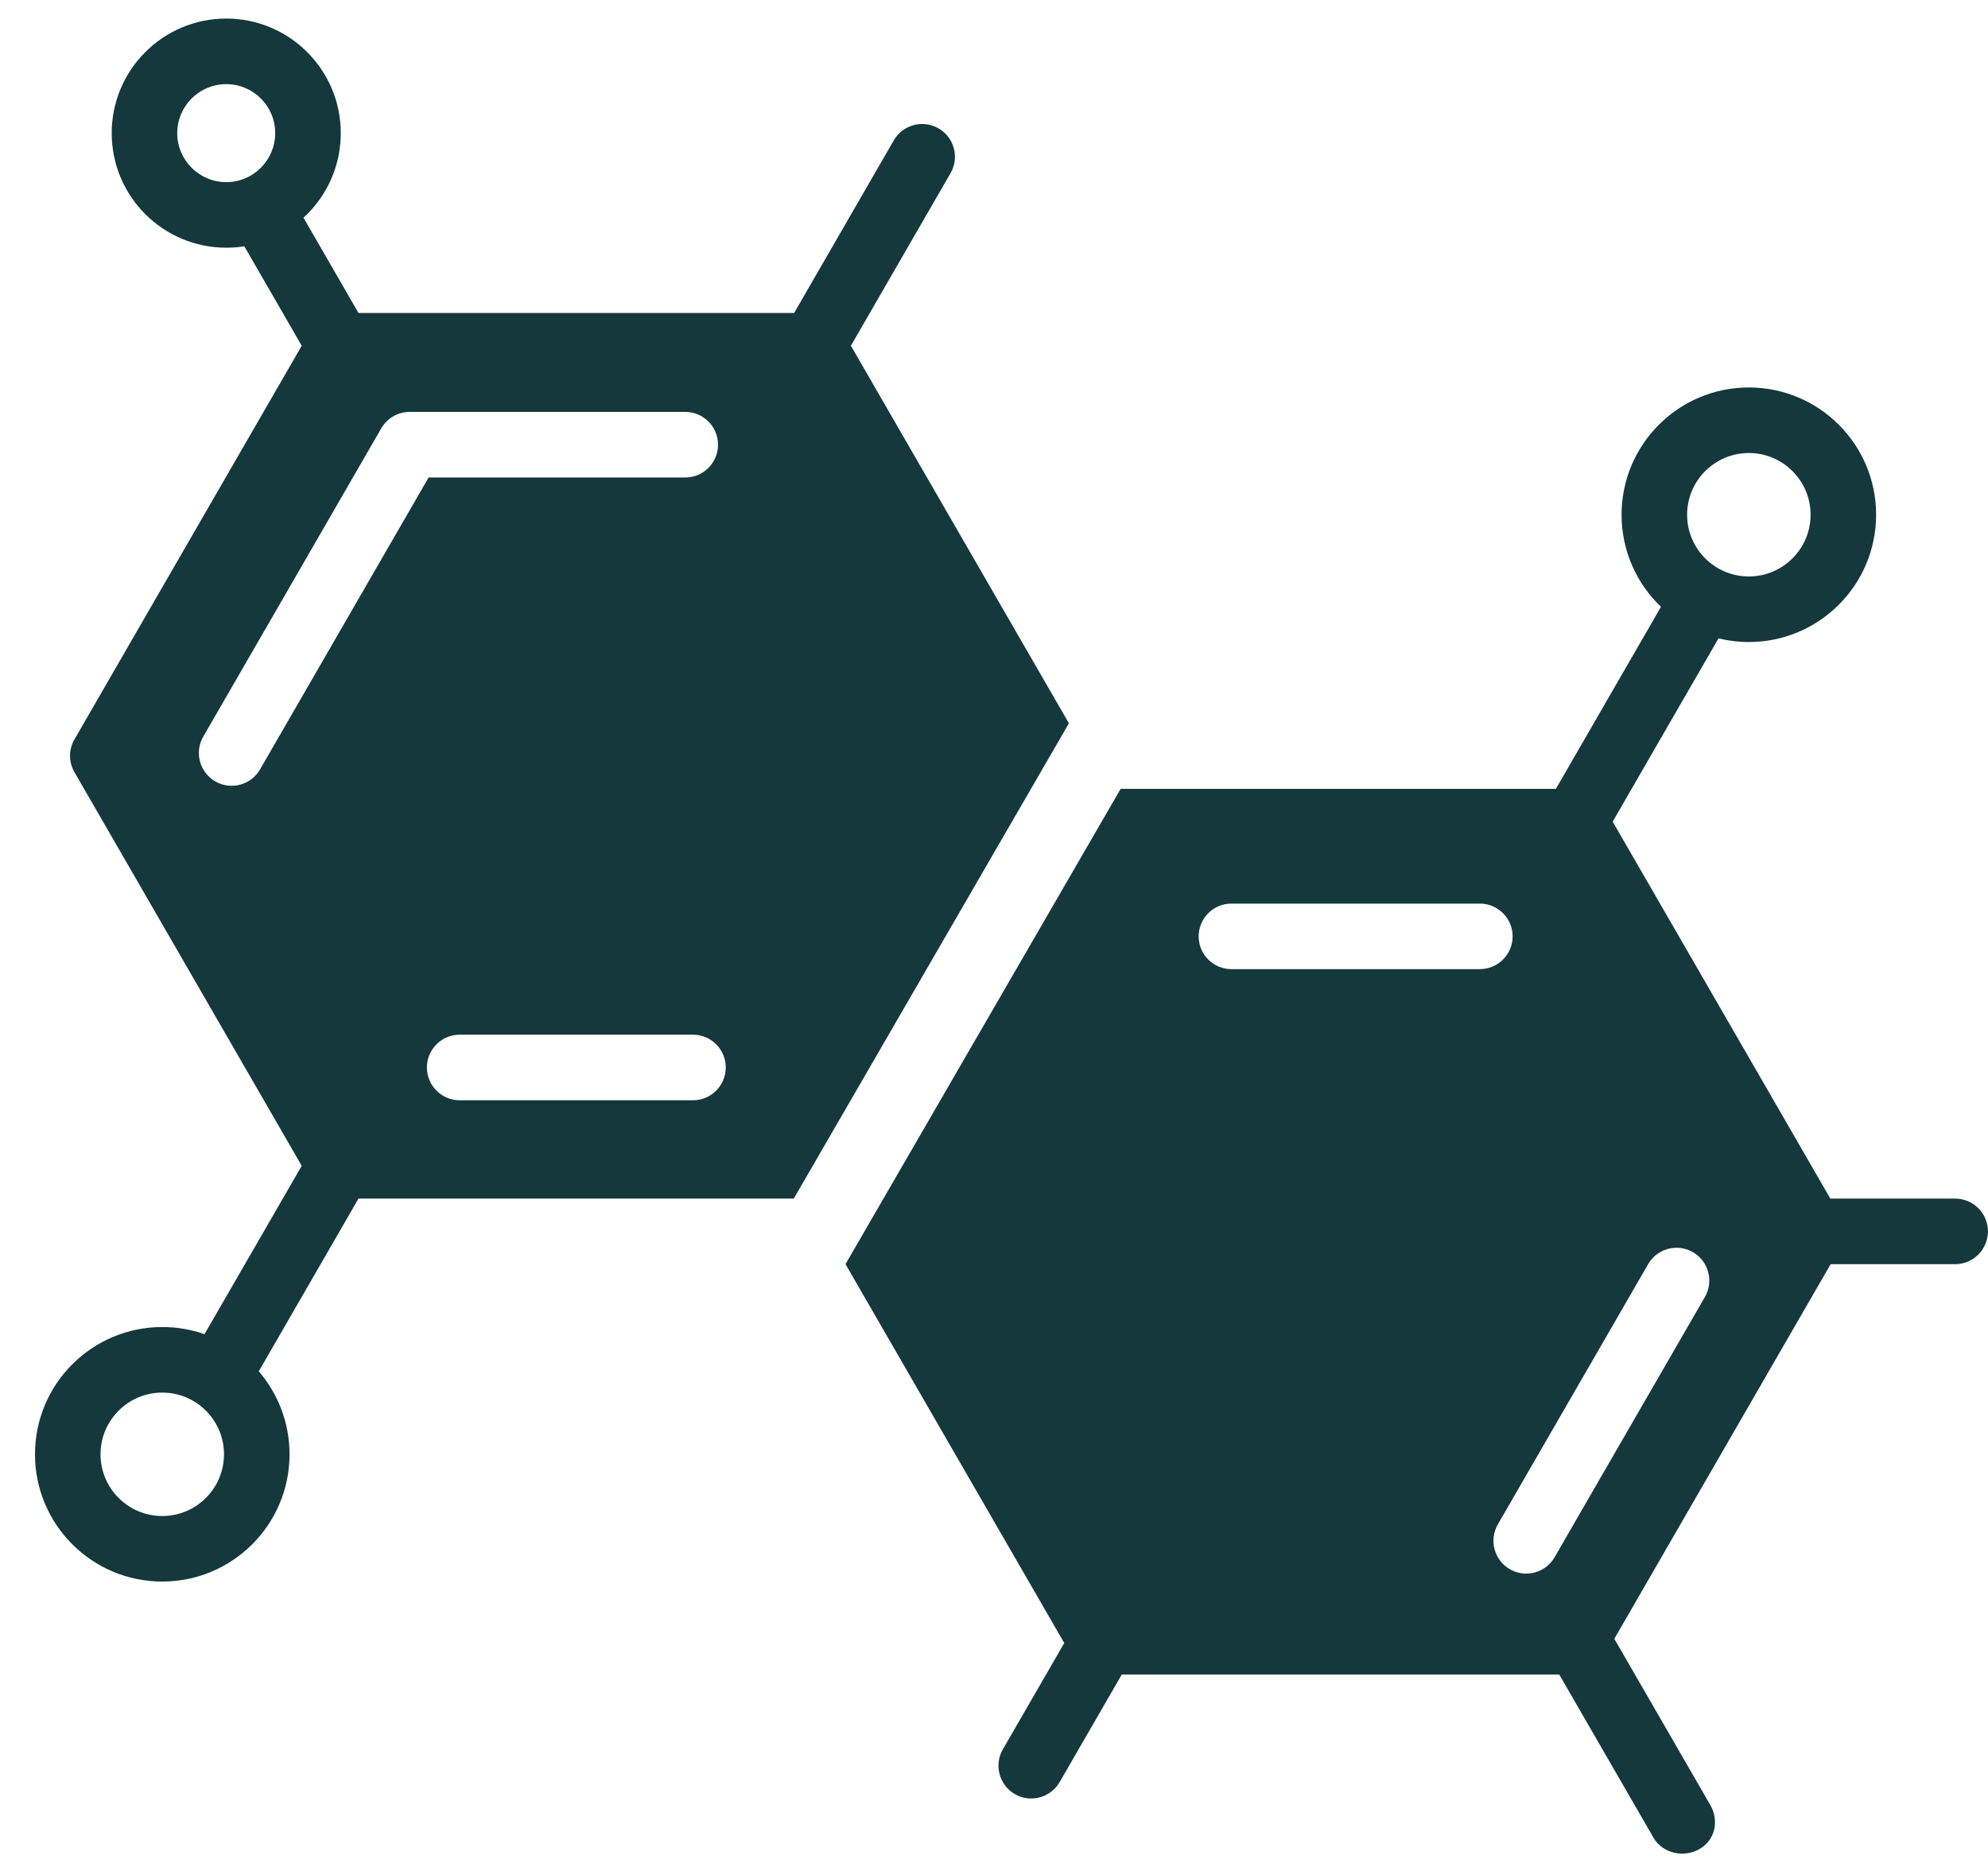
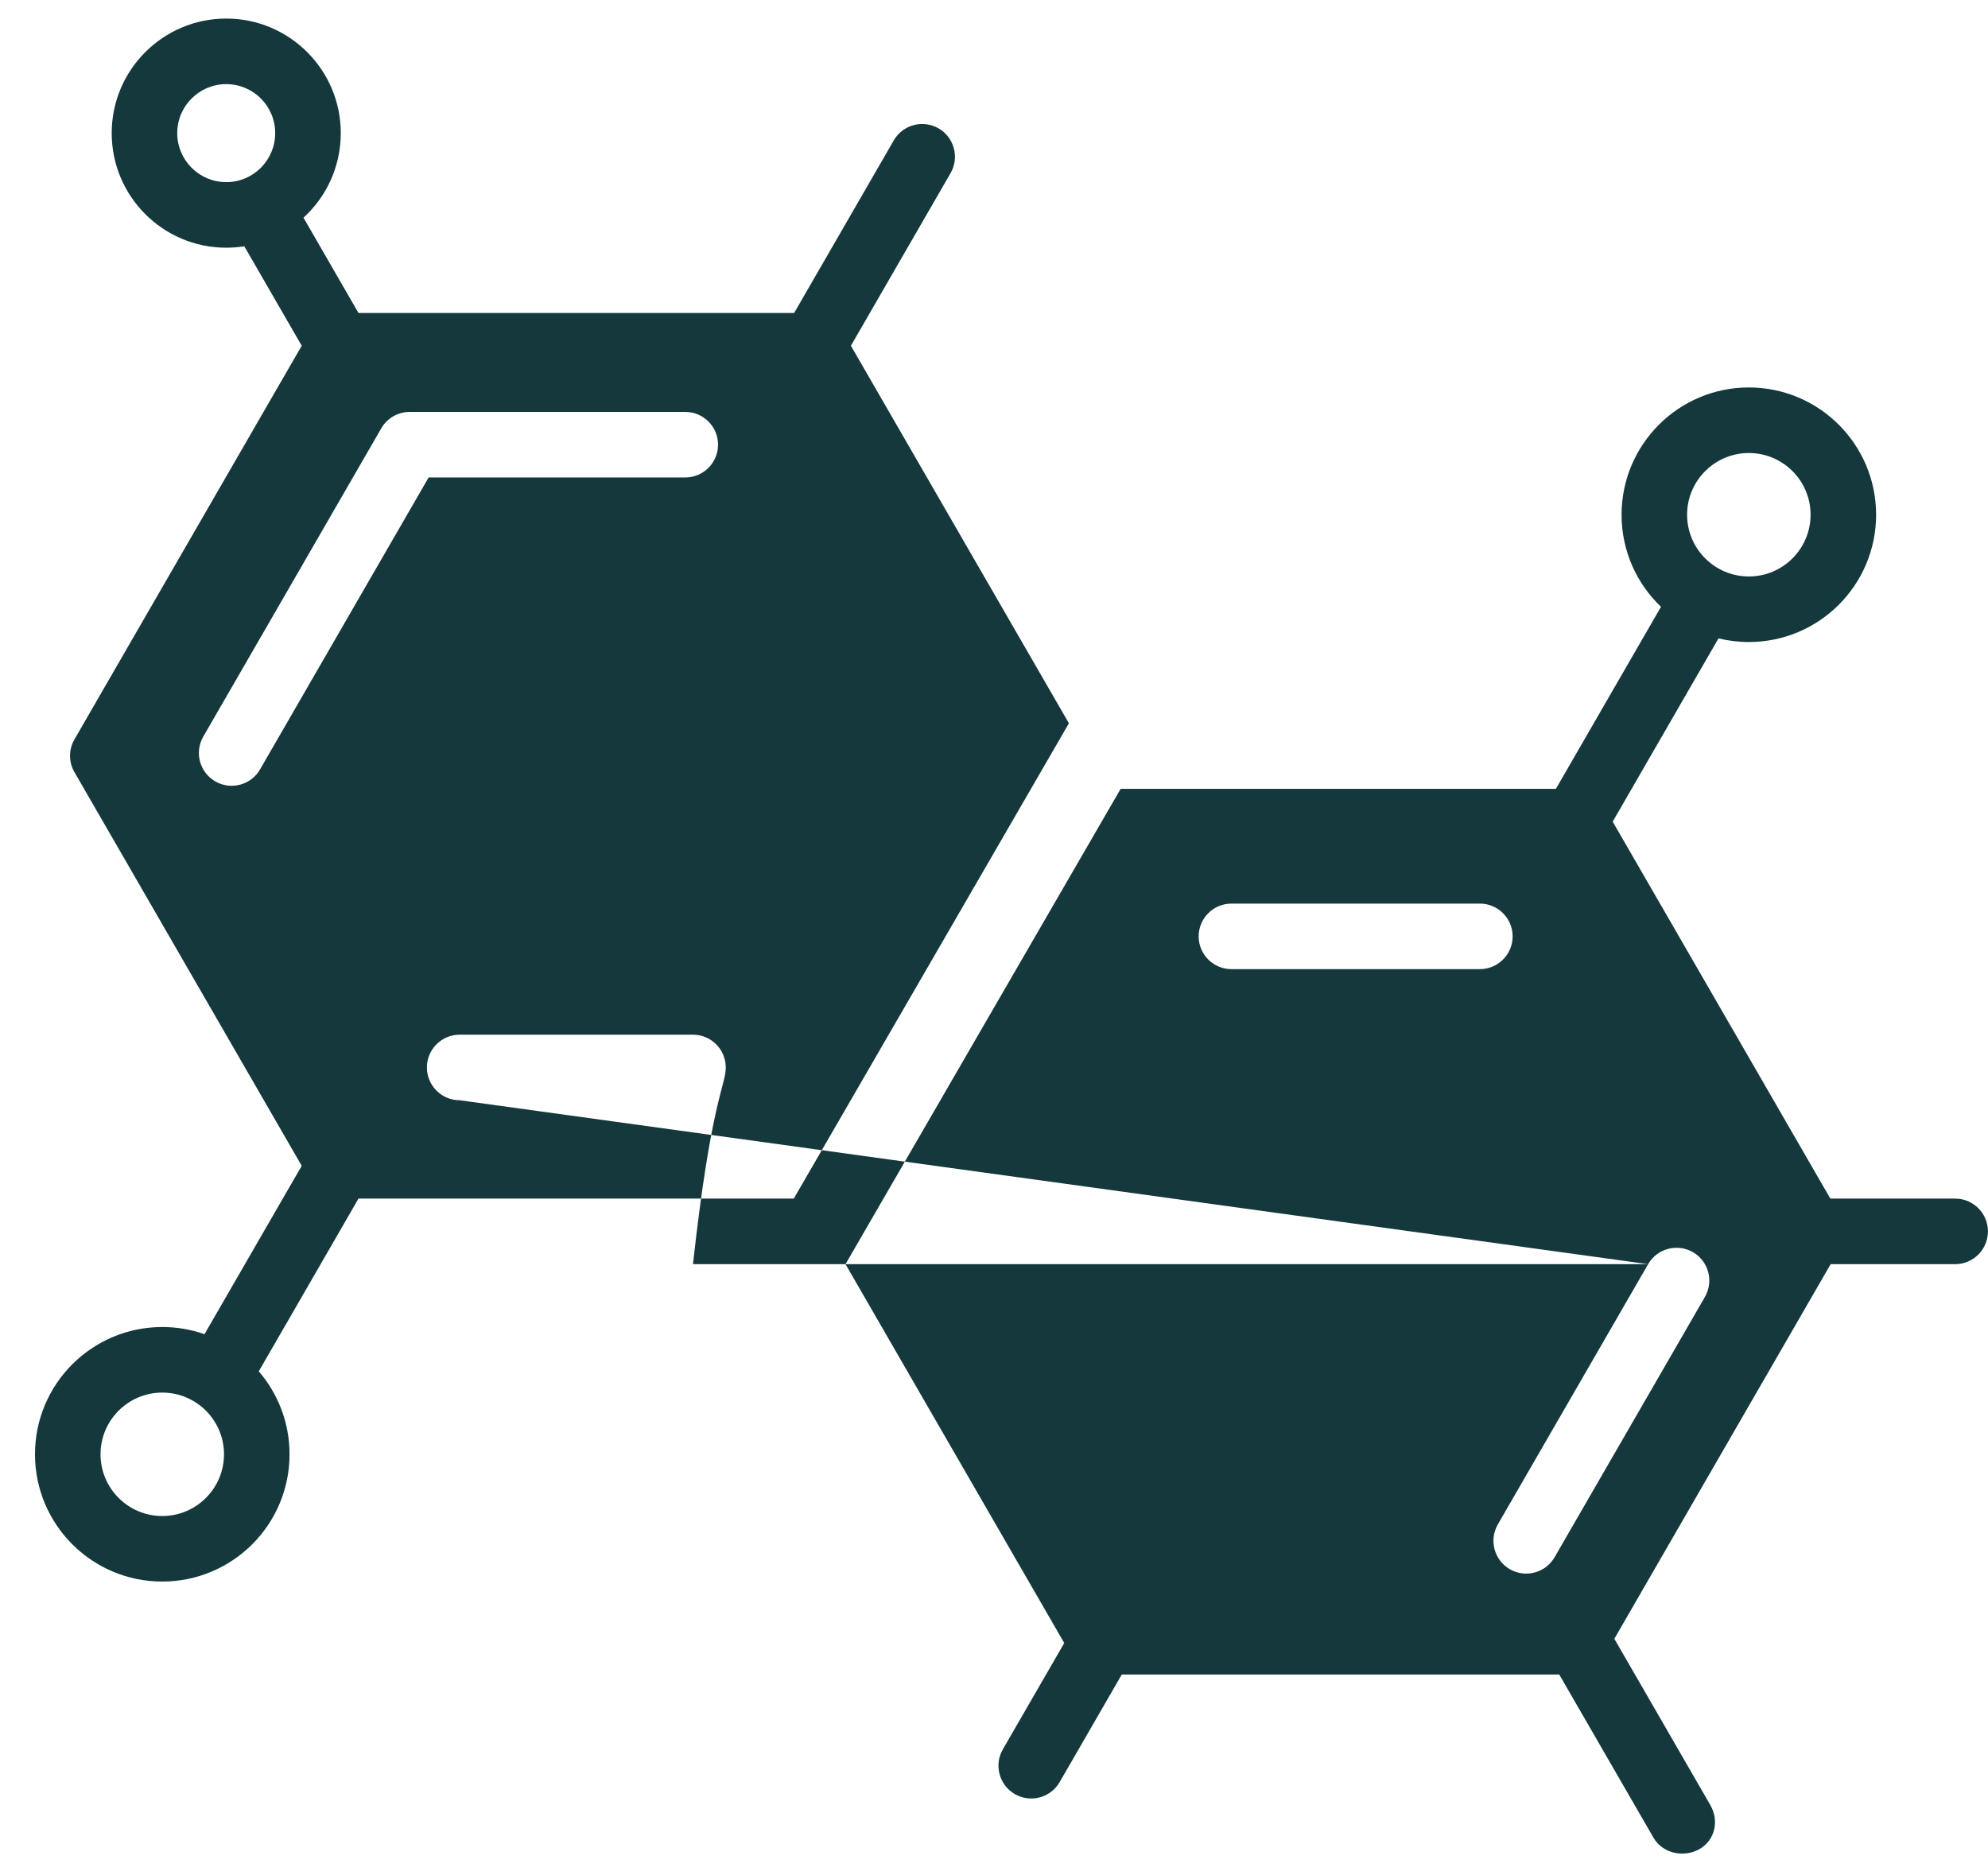
<svg xmlns="http://www.w3.org/2000/svg" width="53" height="50" viewBox="0 0 53 50" fill="none">
-   <path fill-rule="evenodd" clip-rule="evenodd" d="M29.876 21.032L22.541 33.704L28.373 43.805L26.736 46.639C26.495 47.057 26.639 47.592 27.056 47.833C27.474 48.074 28.009 47.931 28.25 47.513L29.907 44.644H41.569L44.083 48.997C44.324 49.415 44.892 49.538 45.31 49.297C45.727 49.056 45.837 48.541 45.596 48.123L43.038 43.692L48.805 33.704H52.124C52.607 33.704 52.998 33.312 52.998 32.83C52.998 32.347 52.607 31.956 52.124 31.956H48.797L42.994 21.906L45.815 17.02C46.074 17.083 46.345 17.117 46.624 17.117C48.497 17.117 50.017 15.596 50.017 13.723C50.017 11.851 48.497 10.33 46.624 10.33C44.751 10.33 43.231 11.851 43.231 13.723C43.231 14.689 43.634 15.56 44.282 16.178L41.48 21.032H29.876ZM21.162 31.956L28.497 19.284L22.685 9.218L25.342 4.616C25.583 4.199 25.44 3.664 25.022 3.423C24.604 3.182 24.069 3.325 23.828 3.743L21.172 8.344H9.557L8.091 5.804C8.702 5.246 9.085 4.442 9.085 3.549C9.085 1.864 7.717 0.495 6.032 0.495C4.346 0.495 2.978 1.864 2.978 3.549C2.978 5.235 4.346 6.604 6.032 6.604C6.195 6.604 6.356 6.591 6.513 6.566L8.044 9.218L1.985 19.713C1.828 19.983 1.828 20.316 1.985 20.587L8.044 31.082L5.452 35.571C5.099 35.447 4.72 35.38 4.326 35.38C2.453 35.38 0.933 36.9 0.933 38.773C0.933 40.646 2.453 42.166 4.326 42.166C6.199 42.166 7.719 40.646 7.719 38.773C7.719 37.928 7.41 37.156 6.899 36.561L9.557 31.956H21.162ZM4.326 37.128C5.234 37.128 5.972 37.865 5.972 38.773C5.972 39.681 5.234 40.419 4.326 40.419C3.418 40.419 2.68 39.681 2.68 38.773C2.68 37.865 3.418 37.128 4.326 37.128ZM43.939 33.704L39.932 40.643C39.691 41.061 39.835 41.596 40.252 41.837C40.67 42.078 41.205 41.935 41.446 41.517L45.453 34.578C45.694 34.16 45.551 33.625 45.133 33.384C44.715 33.143 44.181 33.286 43.939 33.704ZM12.255 29.334H18.475C18.957 29.334 19.349 28.943 19.349 28.46C19.349 27.978 18.957 27.586 18.475 27.586H12.255C11.773 27.586 11.381 27.978 11.381 28.46C11.381 28.943 11.773 29.334 12.255 29.334ZM32.83 25.838H39.453C39.935 25.838 40.327 25.447 40.327 24.965C40.327 24.482 39.935 24.091 39.453 24.091H32.83C32.348 24.091 31.956 24.482 31.956 24.965C31.956 25.447 32.348 25.838 32.83 25.838ZM6.933 20.513L11.427 12.73H18.269C18.752 12.73 19.143 12.338 19.143 11.856C19.143 11.373 18.752 10.982 18.269 10.982H10.922C10.609 10.982 10.321 11.149 10.165 11.419L5.419 19.639C5.178 20.057 5.321 20.591 5.739 20.833C6.157 21.074 6.692 20.931 6.933 20.513ZM46.624 12.078C47.532 12.078 48.27 12.816 48.27 13.723C48.27 14.632 47.532 15.369 46.624 15.369C45.716 15.369 44.978 14.632 44.978 13.723C44.978 12.816 45.716 12.078 46.624 12.078ZM6.032 2.243C6.753 2.243 7.337 2.828 7.337 3.549C7.337 4.27 6.753 4.856 6.032 4.856C5.311 4.856 4.725 4.27 4.725 3.549C4.725 2.828 5.311 2.243 6.032 2.243Z" fill="#14383B" />
+   <path fill-rule="evenodd" clip-rule="evenodd" d="M29.876 21.032L22.541 33.704L28.373 43.805L26.736 46.639C26.495 47.057 26.639 47.592 27.056 47.833C27.474 48.074 28.009 47.931 28.25 47.513L29.907 44.644H41.569L44.083 48.997C44.324 49.415 44.892 49.538 45.31 49.297C45.727 49.056 45.837 48.541 45.596 48.123L43.038 43.692L48.805 33.704H52.124C52.607 33.704 52.998 33.312 52.998 32.83C52.998 32.347 52.607 31.956 52.124 31.956H48.797L42.994 21.906L45.815 17.02C46.074 17.083 46.345 17.117 46.624 17.117C48.497 17.117 50.017 15.596 50.017 13.723C50.017 11.851 48.497 10.33 46.624 10.33C44.751 10.33 43.231 11.851 43.231 13.723C43.231 14.689 43.634 15.56 44.282 16.178L41.48 21.032H29.876ZM21.162 31.956L28.497 19.284L22.685 9.218L25.342 4.616C25.583 4.199 25.44 3.664 25.022 3.423C24.604 3.182 24.069 3.325 23.828 3.743L21.172 8.344H9.557L8.091 5.804C8.702 5.246 9.085 4.442 9.085 3.549C9.085 1.864 7.717 0.495 6.032 0.495C4.346 0.495 2.978 1.864 2.978 3.549C2.978 5.235 4.346 6.604 6.032 6.604C6.195 6.604 6.356 6.591 6.513 6.566L8.044 9.218L1.985 19.713C1.828 19.983 1.828 20.316 1.985 20.587L8.044 31.082L5.452 35.571C5.099 35.447 4.72 35.38 4.326 35.38C2.453 35.38 0.933 36.9 0.933 38.773C0.933 40.646 2.453 42.166 4.326 42.166C6.199 42.166 7.719 40.646 7.719 38.773C7.719 37.928 7.41 37.156 6.899 36.561L9.557 31.956H21.162ZM4.326 37.128C5.234 37.128 5.972 37.865 5.972 38.773C5.972 39.681 5.234 40.419 4.326 40.419C3.418 40.419 2.68 39.681 2.68 38.773C2.68 37.865 3.418 37.128 4.326 37.128ZM43.939 33.704L39.932 40.643C39.691 41.061 39.835 41.596 40.252 41.837C40.67 42.078 41.205 41.935 41.446 41.517L45.453 34.578C45.694 34.16 45.551 33.625 45.133 33.384C44.715 33.143 44.181 33.286 43.939 33.704ZH18.475C18.957 29.334 19.349 28.943 19.349 28.46C19.349 27.978 18.957 27.586 18.475 27.586H12.255C11.773 27.586 11.381 27.978 11.381 28.46C11.381 28.943 11.773 29.334 12.255 29.334ZM32.83 25.838H39.453C39.935 25.838 40.327 25.447 40.327 24.965C40.327 24.482 39.935 24.091 39.453 24.091H32.83C32.348 24.091 31.956 24.482 31.956 24.965C31.956 25.447 32.348 25.838 32.83 25.838ZM6.933 20.513L11.427 12.73H18.269C18.752 12.73 19.143 12.338 19.143 11.856C19.143 11.373 18.752 10.982 18.269 10.982H10.922C10.609 10.982 10.321 11.149 10.165 11.419L5.419 19.639C5.178 20.057 5.321 20.591 5.739 20.833C6.157 21.074 6.692 20.931 6.933 20.513ZM46.624 12.078C47.532 12.078 48.27 12.816 48.27 13.723C48.27 14.632 47.532 15.369 46.624 15.369C45.716 15.369 44.978 14.632 44.978 13.723C44.978 12.816 45.716 12.078 46.624 12.078ZM6.032 2.243C6.753 2.243 7.337 2.828 7.337 3.549C7.337 4.27 6.753 4.856 6.032 4.856C5.311 4.856 4.725 4.27 4.725 3.549C4.725 2.828 5.311 2.243 6.032 2.243Z" fill="#14383B" />
</svg>